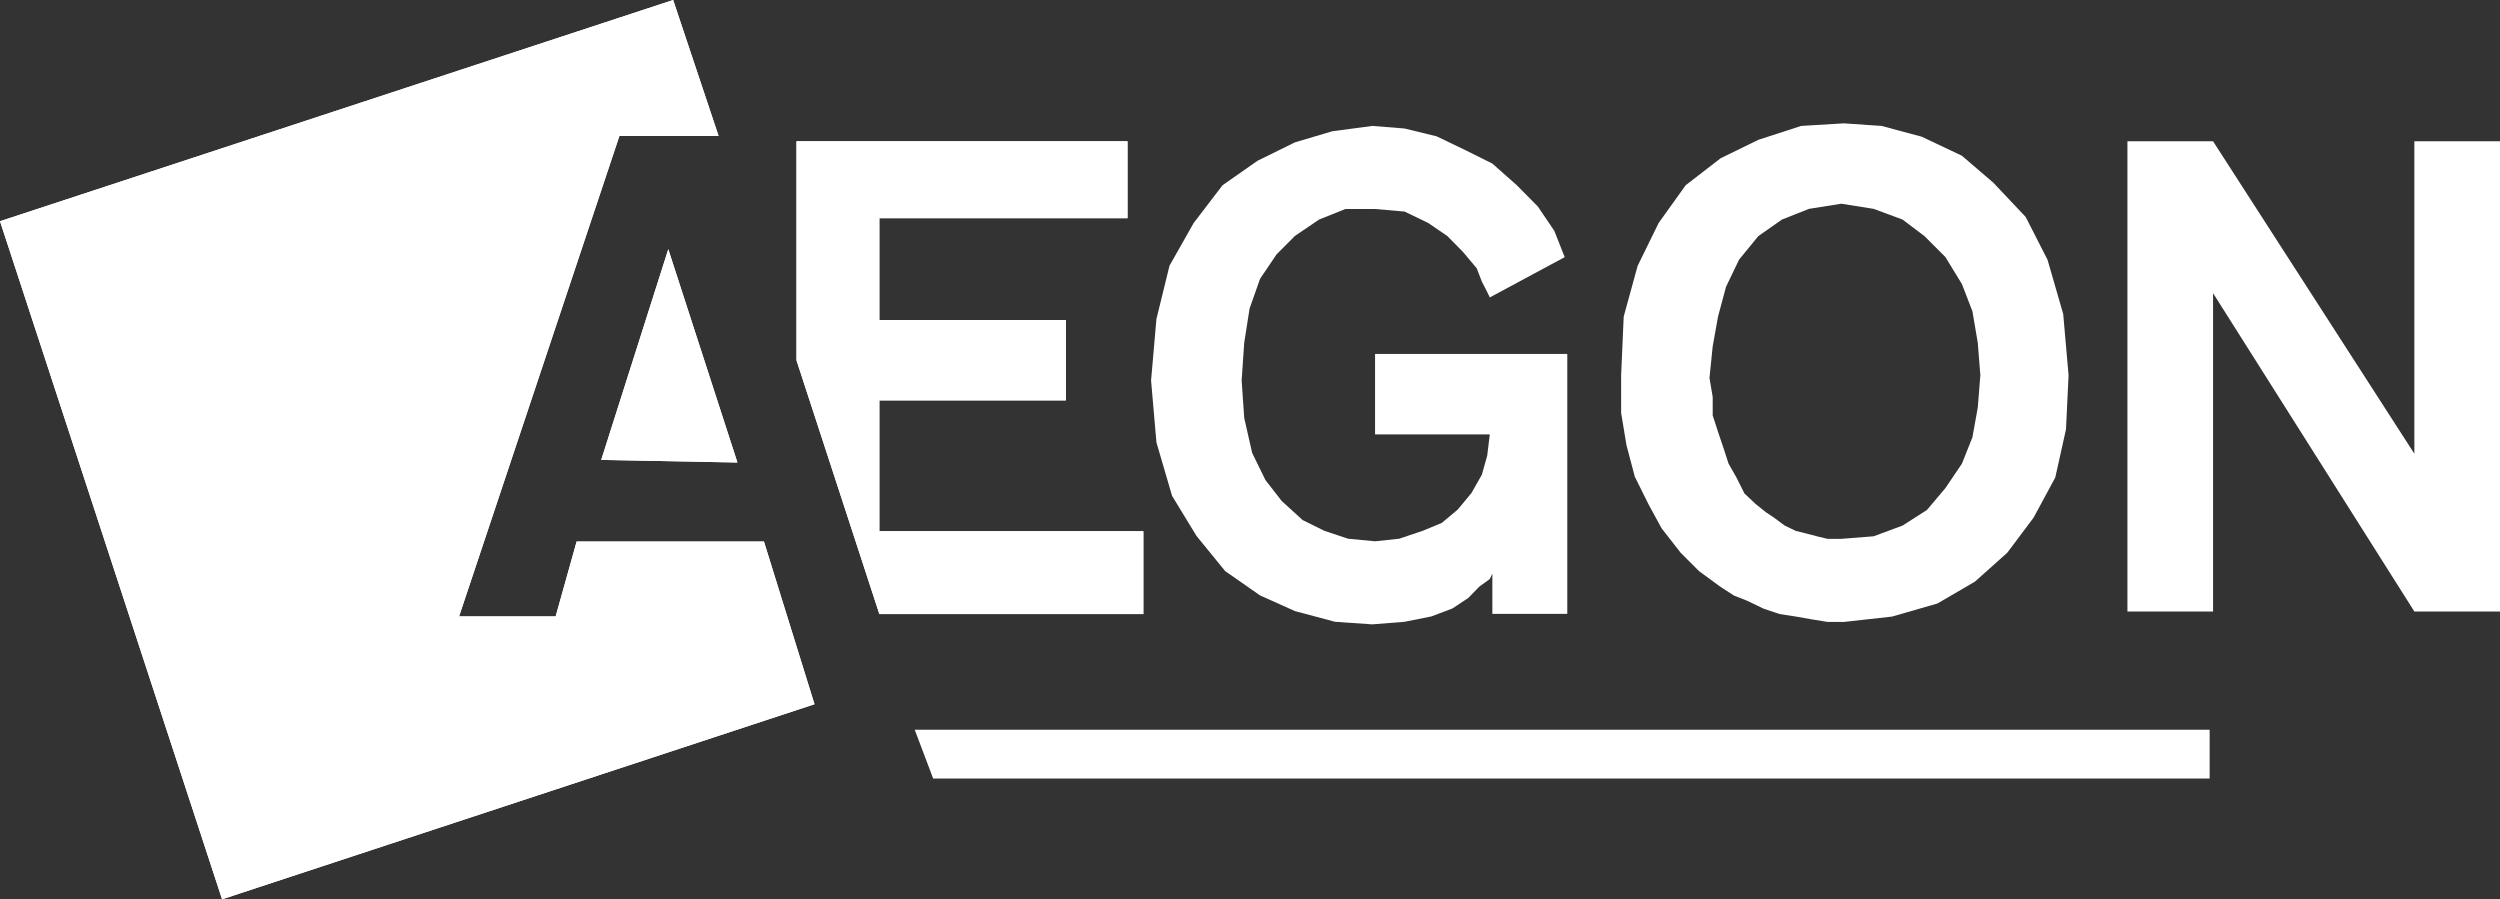
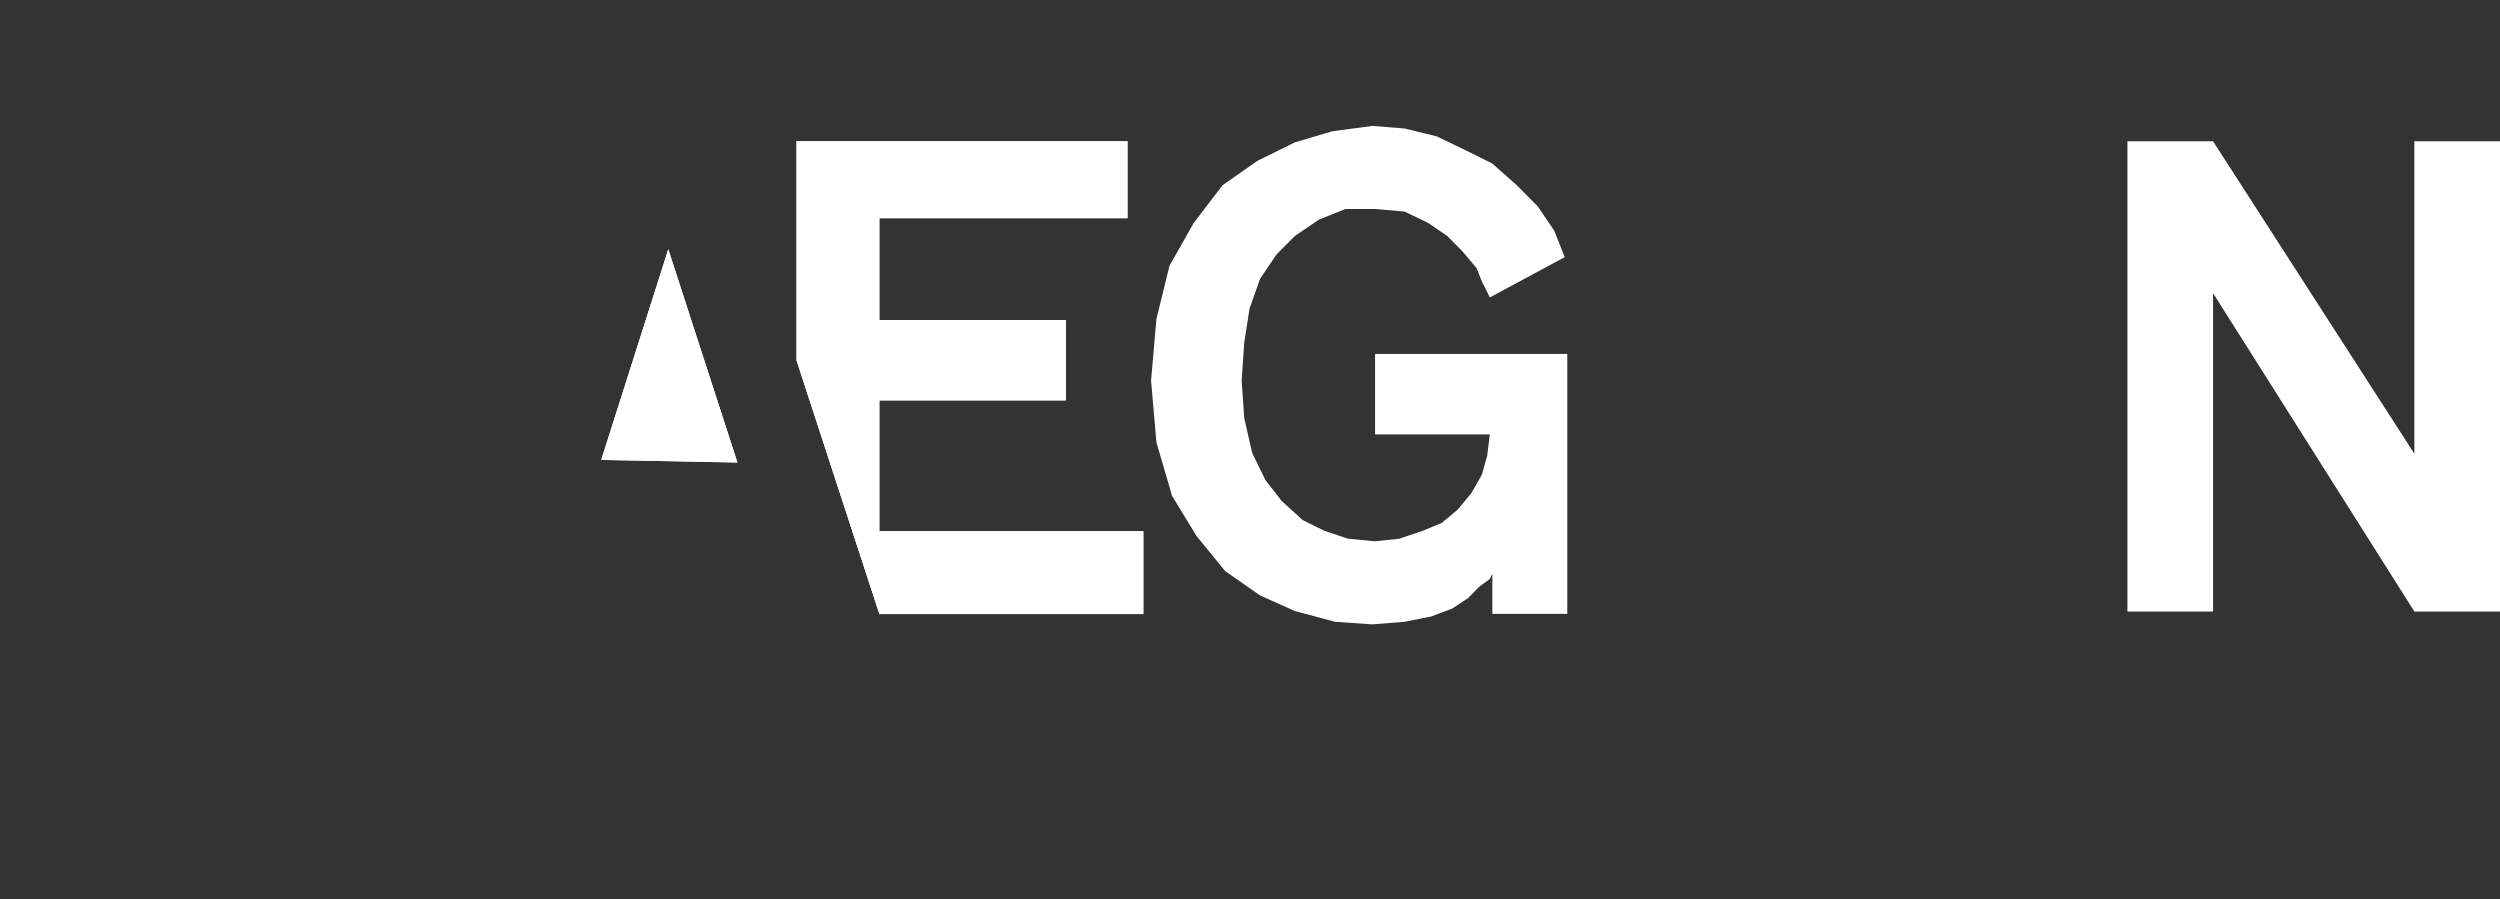
<svg xmlns="http://www.w3.org/2000/svg" id="Layer_2" data-name="Layer 2" viewBox="0 0 350 125.9">
  <rect x="0" y="0" width="350" height="125.9" fill="#333333" stroke="none" />
  <defs>
    <style>
      .cls-1 {
        fill: #fff;
        fill-rule: evenodd;
        stroke-width: 0px;
      }
    </style>
  </defs>
  <g id="Layer_2-2" data-name="Layer 2">
    <g id="Layer_1-2" data-name="Layer 1-2">
      <g>
-         <polygon class="cls-1" points="94.24 0 0 30.97 31.09 125.9 114.03 98.59 106.95 75.81 80.73 75.81 77.79 86.3 64.27 86.3 86.72 19.03 100.6 19.03 94.24 0" />
        <polygon class="cls-1" points="84.17 64.39 93.56 34.89 103.24 64.75 84.17 64.39" />
        <polygon class="cls-1" points="157.85 19.78 111.51 19.78 111.51 50.45 123.11 85.97 160.07 85.97 160.07 74.37 123.11 74.37 123.11 56.06 149.22 56.06 149.22 44.81 123.11 44.81 123.11 30.55 157.85 30.55 157.85 19.78" />
-         <polygon class="cls-1" points="94.24 0 0 30.97 31.09 125.9 114.03 98.59 106.95 75.81 80.73 75.81 77.79 86.3 64.27 86.3 86.72 19.03 100.6 19.03 94.24 0" />
        <polygon class="cls-1" points="84.17 64.39 93.56 34.89 103.24 64.75 84.17 64.39" />
        <polygon class="cls-1" points="157.85 19.78 111.51 19.78 111.51 50.45 123.11 85.97 160.07 85.97 160.07 74.37 123.11 74.37 123.11 56.06 149.22 56.06 149.22 44.81 123.11 44.81 123.11 30.55 157.85 30.55 157.85 19.78" />
        <g>
          <polygon class="cls-1" points="338.01 19.78 338.01 63.52 309.83 19.78 297.84 19.78 297.84 85.61 309.83 85.61 309.83 41.04 338.01 85.61 350 85.61 350 19.78 338.01 19.78" />
          <polygon class="cls-1" points="164.09 69.42 167.51 75.03 171.52 79.95 176.41 83.36 181.29 85.55 186.9 87.05 192.12 87.41 196.64 87.05 200.39 86.3 203.33 85.19 205.55 83.72 207.1 82.13 208.57 81.06 208.93 80.31 208.93 85.94 219.42 85.94 219.42 49.55 192.51 49.55 192.51 60.82 208.57 60.82 208.21 63.79 207.46 66.46 206 69.03 204.08 71.34 201.86 73.2 199.19 74.31 195.89 75.42 192.51 75.78 188.73 75.42 185.4 74.31 182.37 72.81 179.44 70.14 177.16 67.21 175.3 63.4 174.19 58.51 173.83 53.27 174.19 47.99 174.94 43.2 176.41 39.03 178.72 35.61 181.29 33.03 184.68 30.73 188.37 29.26 192.51 29.26 196.64 29.62 199.94 31.21 202.61 33.03 204.8 35.25 206.74 37.56 207.46 39.42 208.21 40.89 208.57 41.64 219.06 36 217.6 32.31 215.29 28.9 212.35 25.93 208.93 22.9 205.19 21.04 201.14 19.09 196.64 17.99 192.12 17.63 186.51 18.38 181.29 19.93 176.05 22.51 171.16 25.93 167.12 31.21 163.73 37.2 161.9 44.66 161.15 53.27 161.9 61.93 164.09 69.42" />
-           <path class="cls-1" d="m228.93,66.85l1.83,3.69,1.86,3.42,2.67,3.42,2.58,2.58,3.03,2.22,1.86,1.2,1.83.72,2.31,1.11,2.22.75,2.31.36,2.22.39,2.22.36h2.28l6.74-.75,6.35-1.83,5.25-3.06,4.53-4.05,3.69-4.92,3.03-5.61,1.5-6.74.36-7.58-.75-8.57-2.19-7.58-3.06-6-4.53-4.8-4.41-3.78-5.64-2.67-5.61-1.5-5.28-.36-5.97.36-6,1.95-5.28,2.58-4.89,3.78-3.78,5.28-2.94,6-1.95,7.1-.36,8.21v5.28l.75,4.53s1.2,4.53,1.2,4.53Zm10.85-18.38l.75-4.17,1.11-4.14,1.83-3.81,2.7-3.3,3.3-2.31,3.78-1.5,4.53-.72,4.53.72,4.05,1.5,3.06,2.31,2.94,2.94,2.31,3.78,1.47,3.81.75,4.41.36,4.53-.36,4.53-.75,4.17-1.47,3.69-2.31,3.42-2.58,3.06-3.42,2.19-4.05,1.5-4.53.36h-1.92l-1.5-.36-1.47-.39-1.47-.36-1.56-.75-1.5-1.11-1.08-.72-1.5-1.2-1.56-1.47-1.11-2.22-1.11-1.95-.72-2.22-.75-2.22-.75-2.31v-2.58l-.45-2.67.45-4.44h0Z" />
-           <polygon class="cls-1" points="130.64 108.99 309.35 108.99 309.35 102.16 128.06 102.16 130.64 108.99" />
        </g>
      </g>
    </g>
  </g>
</svg>